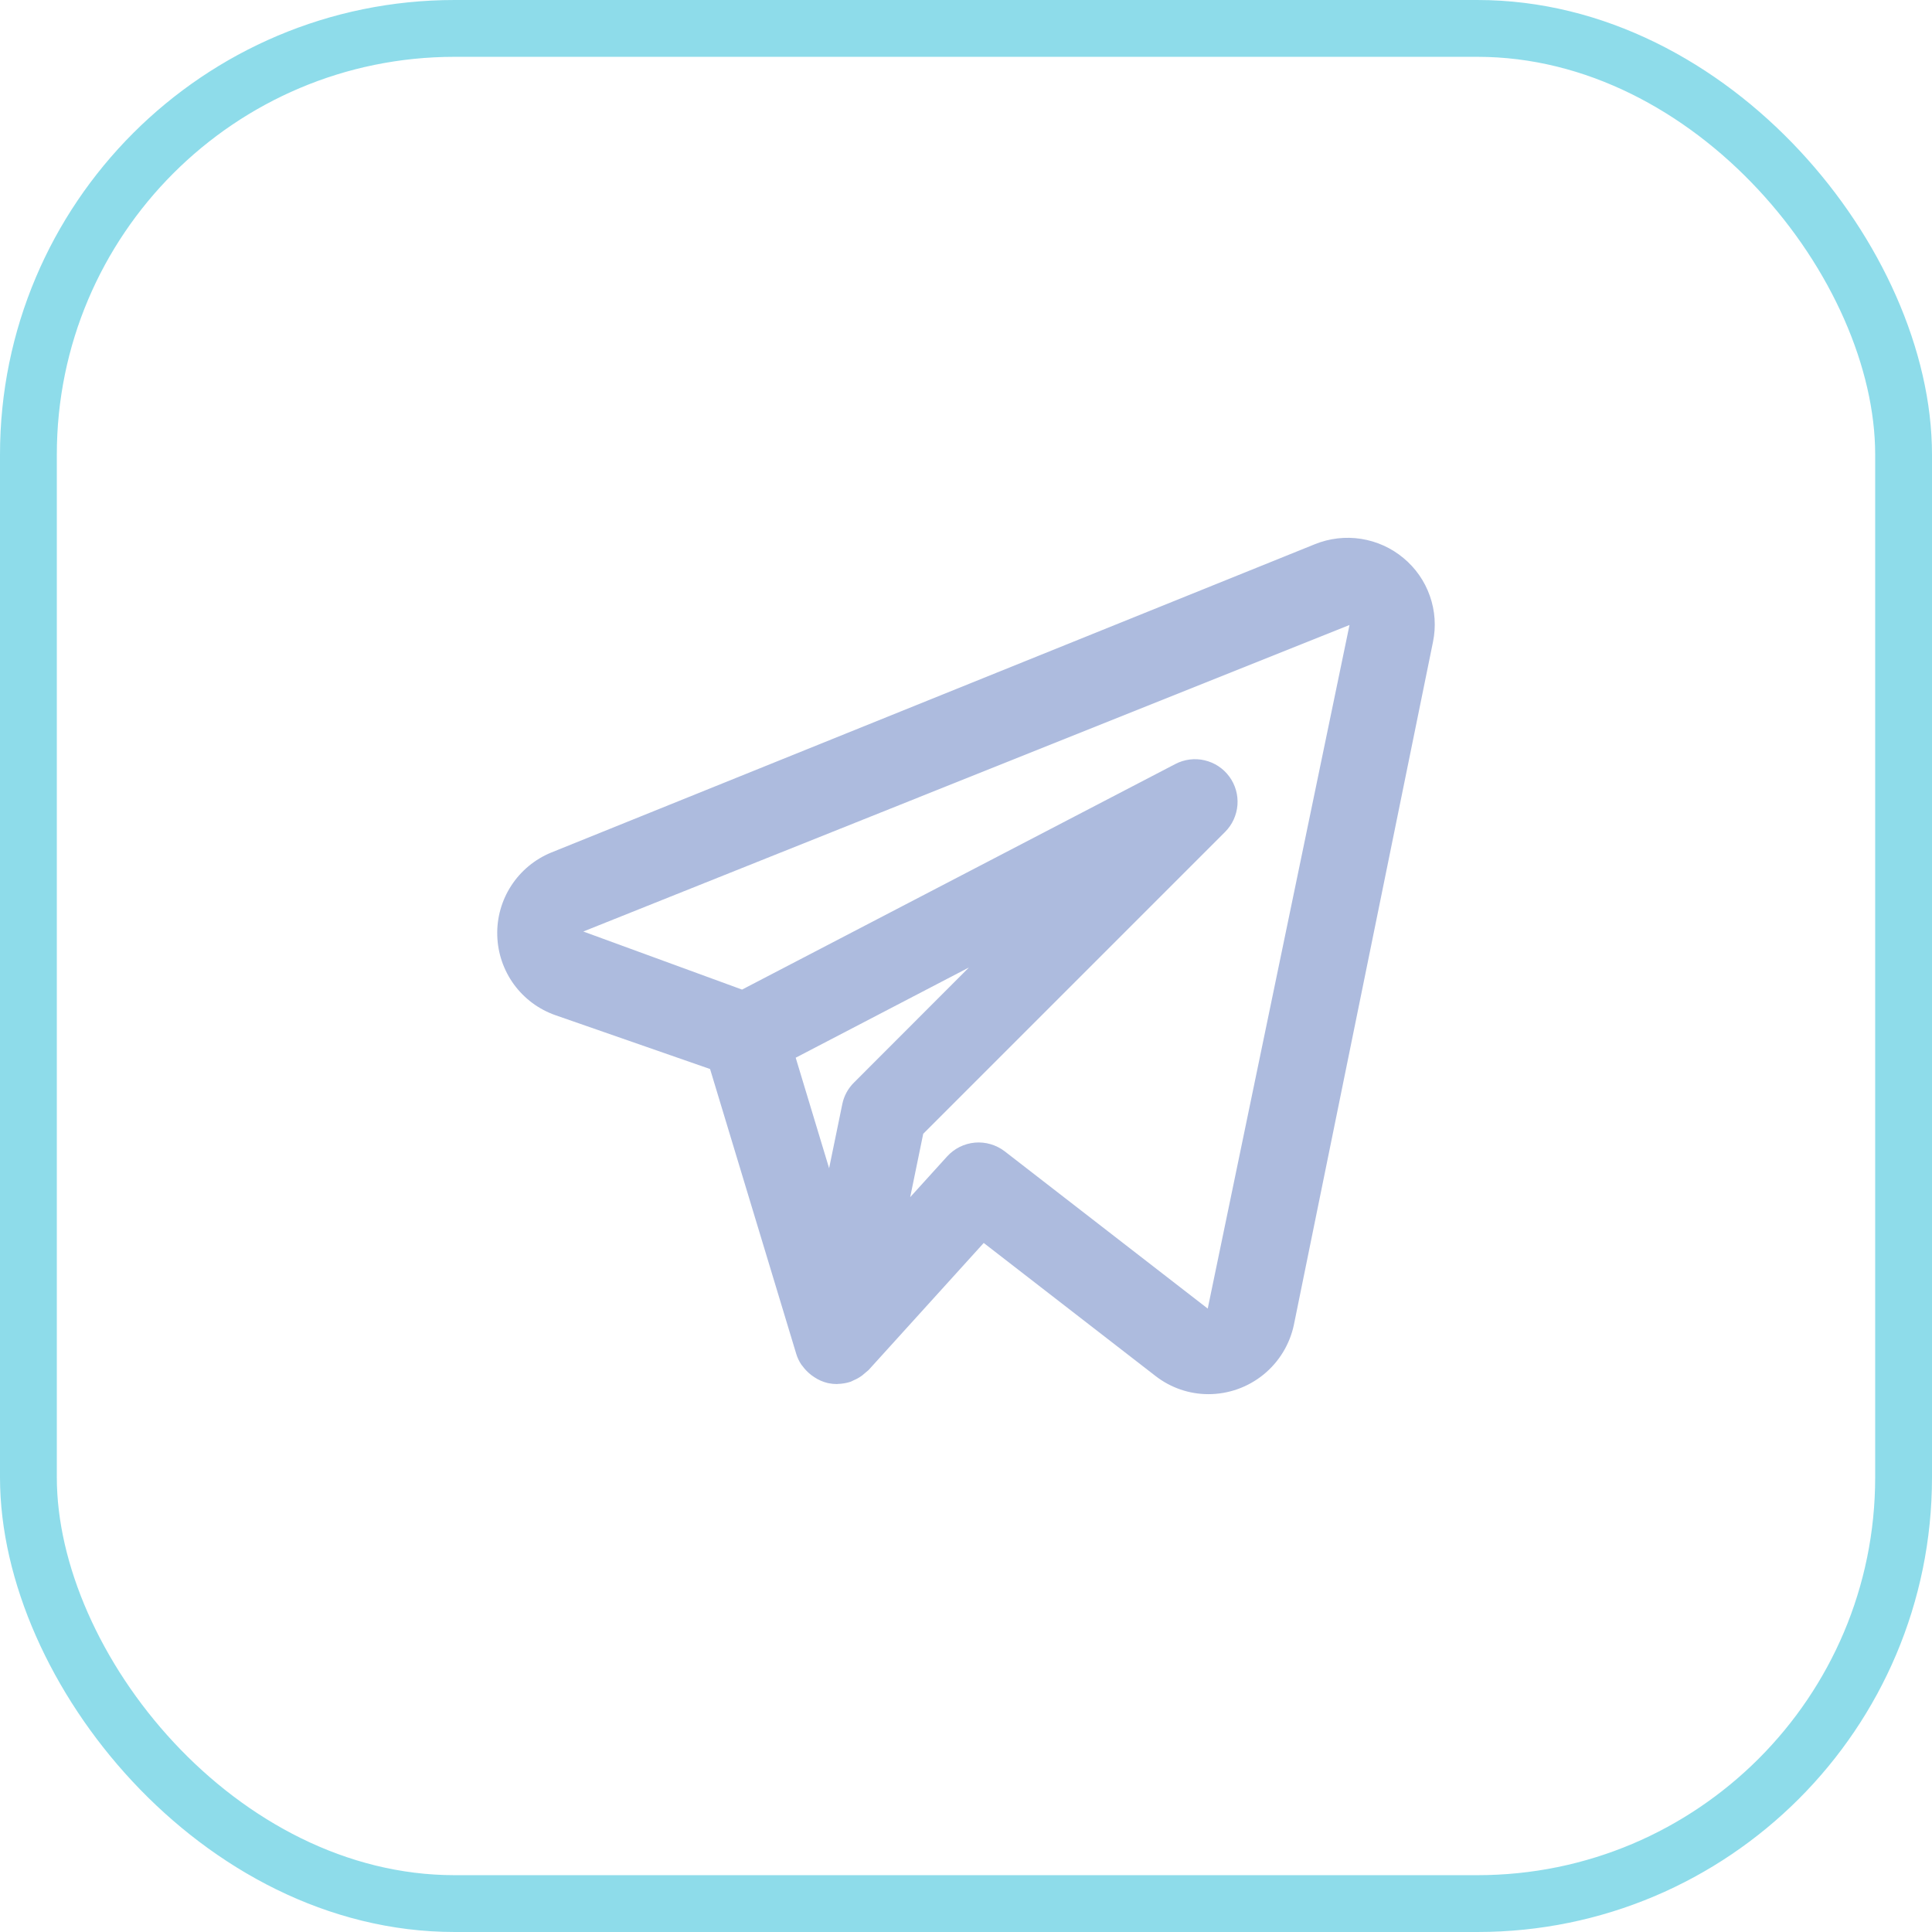
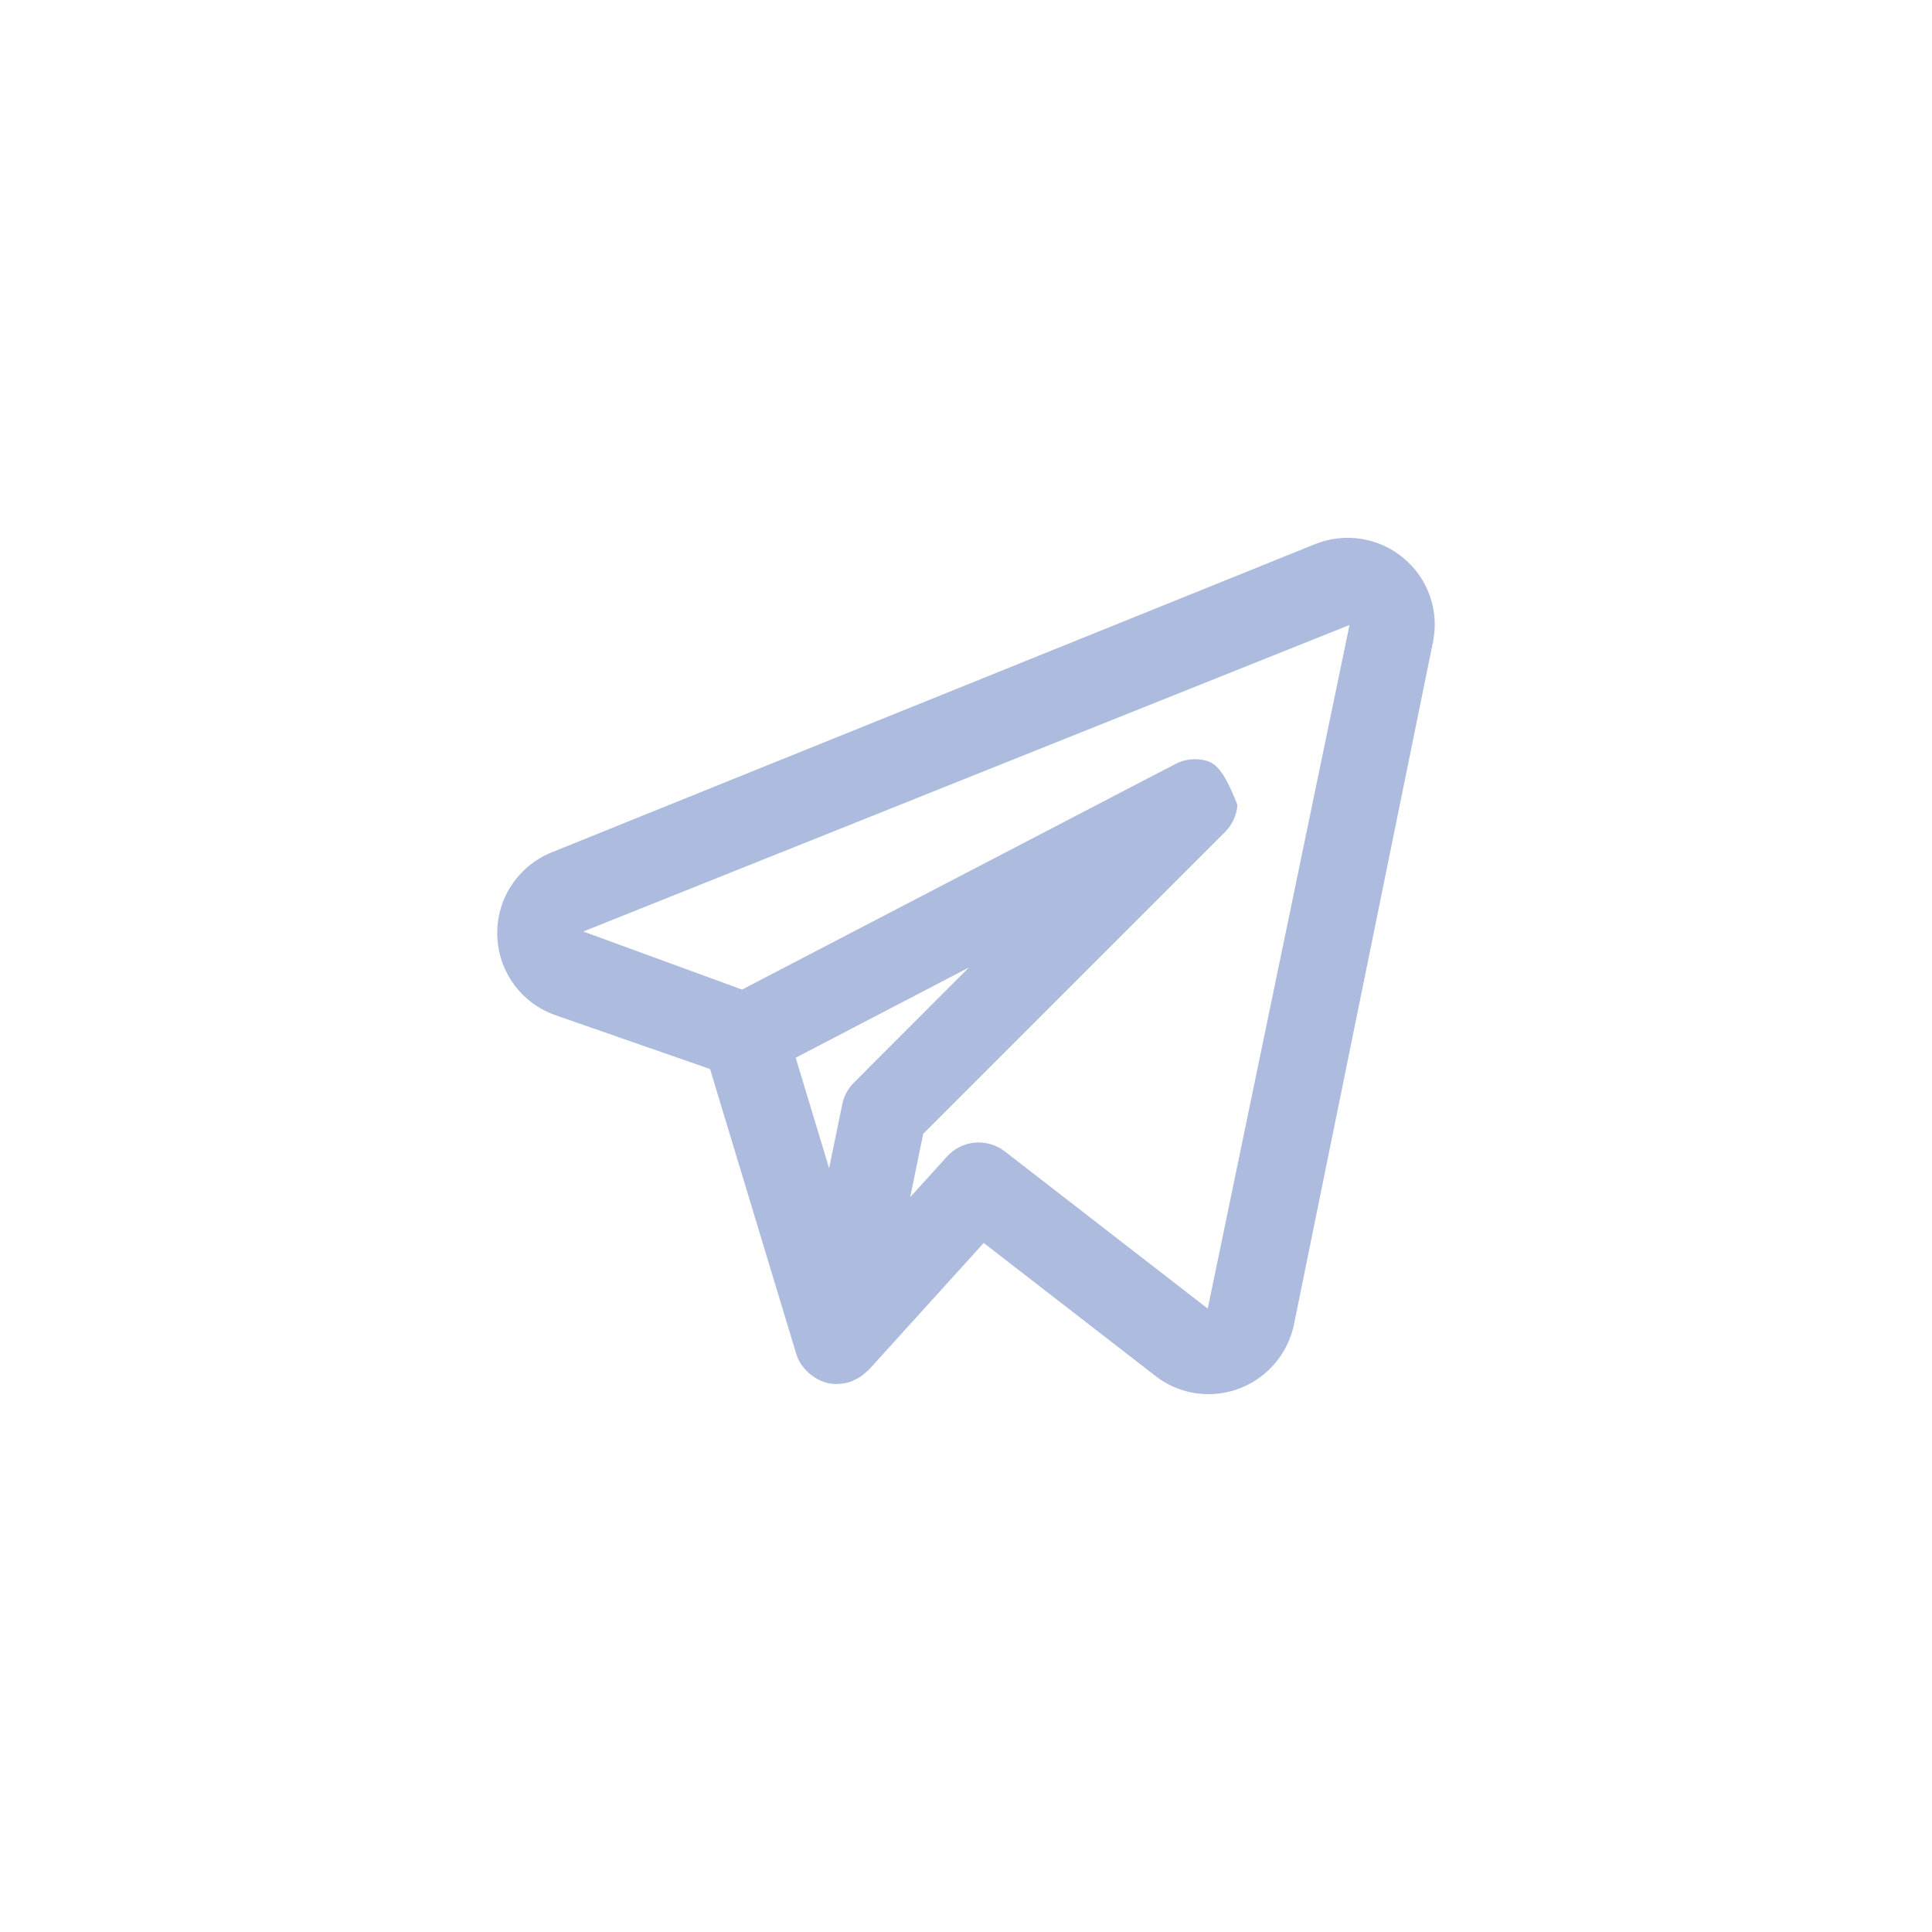
<svg xmlns="http://www.w3.org/2000/svg" width="34" height="34" viewBox="0 0 34 34" fill="none">
-   <rect opacity="0.5" x="0.5" y="0.5" width="33" height="33" rx="7.5" stroke="#1FBAD6" />
-   <path d="M24.698 9.82C24.485 9.642 24.227 9.526 23.953 9.483C23.678 9.44 23.397 9.473 23.14 9.577L9.699 15.004C9.412 15.122 9.167 15.325 8.998 15.585C8.828 15.846 8.742 16.152 8.751 16.462C8.759 16.773 8.862 17.074 9.045 17.325C9.229 17.576 9.484 17.765 9.778 17.867L12.496 18.813L14.012 23.824C14.032 23.891 14.062 23.955 14.101 24.013C14.106 24.022 14.114 24.029 14.121 24.038C14.165 24.099 14.219 24.154 14.279 24.2C14.297 24.213 14.313 24.225 14.332 24.237C14.403 24.284 14.482 24.319 14.565 24.339L14.574 24.34L14.579 24.342C14.629 24.352 14.679 24.357 14.73 24.357C14.735 24.357 14.739 24.355 14.744 24.355C14.821 24.353 14.897 24.34 14.97 24.316C14.987 24.31 15.002 24.3 15.018 24.293C15.072 24.271 15.124 24.242 15.171 24.207C15.209 24.175 15.247 24.143 15.285 24.111L17.312 21.874L20.335 24.215C20.601 24.422 20.928 24.535 21.266 24.535C21.619 24.535 21.962 24.413 22.236 24.19C22.51 23.967 22.699 23.656 22.771 23.311L25.218 11.298C25.274 11.028 25.255 10.747 25.163 10.487C25.072 10.227 24.911 9.996 24.698 9.82ZM15.028 19.052C14.924 19.155 14.852 19.287 14.823 19.431L14.591 20.559L14.003 18.614L17.052 17.026L15.028 19.052ZM21.254 23.029L17.682 20.262C17.532 20.147 17.345 20.092 17.157 20.108C16.969 20.125 16.794 20.212 16.667 20.352L16.018 21.068L16.247 19.953L21.559 14.641C21.686 14.514 21.763 14.346 21.777 14.168C21.791 13.989 21.74 13.811 21.634 13.667C21.528 13.522 21.374 13.421 21.199 13.38C21.025 13.339 20.841 13.363 20.683 13.446L13.059 17.415L10.265 16.393L23.749 10.999L21.254 23.029Z" fill="#ADBBDE" />
+   <path d="M24.698 9.82C24.485 9.642 24.227 9.526 23.953 9.483C23.678 9.44 23.397 9.473 23.14 9.577L9.699 15.004C9.412 15.122 9.167 15.325 8.998 15.585C8.828 15.846 8.742 16.152 8.751 16.462C8.759 16.773 8.862 17.074 9.045 17.325C9.229 17.576 9.484 17.765 9.778 17.867L12.496 18.813L14.012 23.824C14.032 23.891 14.062 23.955 14.101 24.013C14.106 24.022 14.114 24.029 14.121 24.038C14.165 24.099 14.219 24.154 14.279 24.2C14.297 24.213 14.313 24.225 14.332 24.237C14.403 24.284 14.482 24.319 14.565 24.339L14.574 24.34L14.579 24.342C14.629 24.352 14.679 24.357 14.73 24.357C14.735 24.357 14.739 24.355 14.744 24.355C14.821 24.353 14.897 24.34 14.97 24.316C14.987 24.31 15.002 24.3 15.018 24.293C15.072 24.271 15.124 24.242 15.171 24.207C15.209 24.175 15.247 24.143 15.285 24.111L17.312 21.874L20.335 24.215C20.601 24.422 20.928 24.535 21.266 24.535C21.619 24.535 21.962 24.413 22.236 24.19C22.51 23.967 22.699 23.656 22.771 23.311L25.218 11.298C25.274 11.028 25.255 10.747 25.163 10.487C25.072 10.227 24.911 9.996 24.698 9.82ZM15.028 19.052C14.924 19.155 14.852 19.287 14.823 19.431L14.591 20.559L14.003 18.614L17.052 17.026L15.028 19.052ZM21.254 23.029L17.682 20.262C17.532 20.147 17.345 20.092 17.157 20.108C16.969 20.125 16.794 20.212 16.667 20.352L16.018 21.068L16.247 19.953L21.559 14.641C21.686 14.514 21.763 14.346 21.777 14.168C21.528 13.522 21.374 13.421 21.199 13.38C21.025 13.339 20.841 13.363 20.683 13.446L13.059 17.415L10.265 16.393L23.749 10.999L21.254 23.029Z" fill="#ADBBDE" />
</svg>